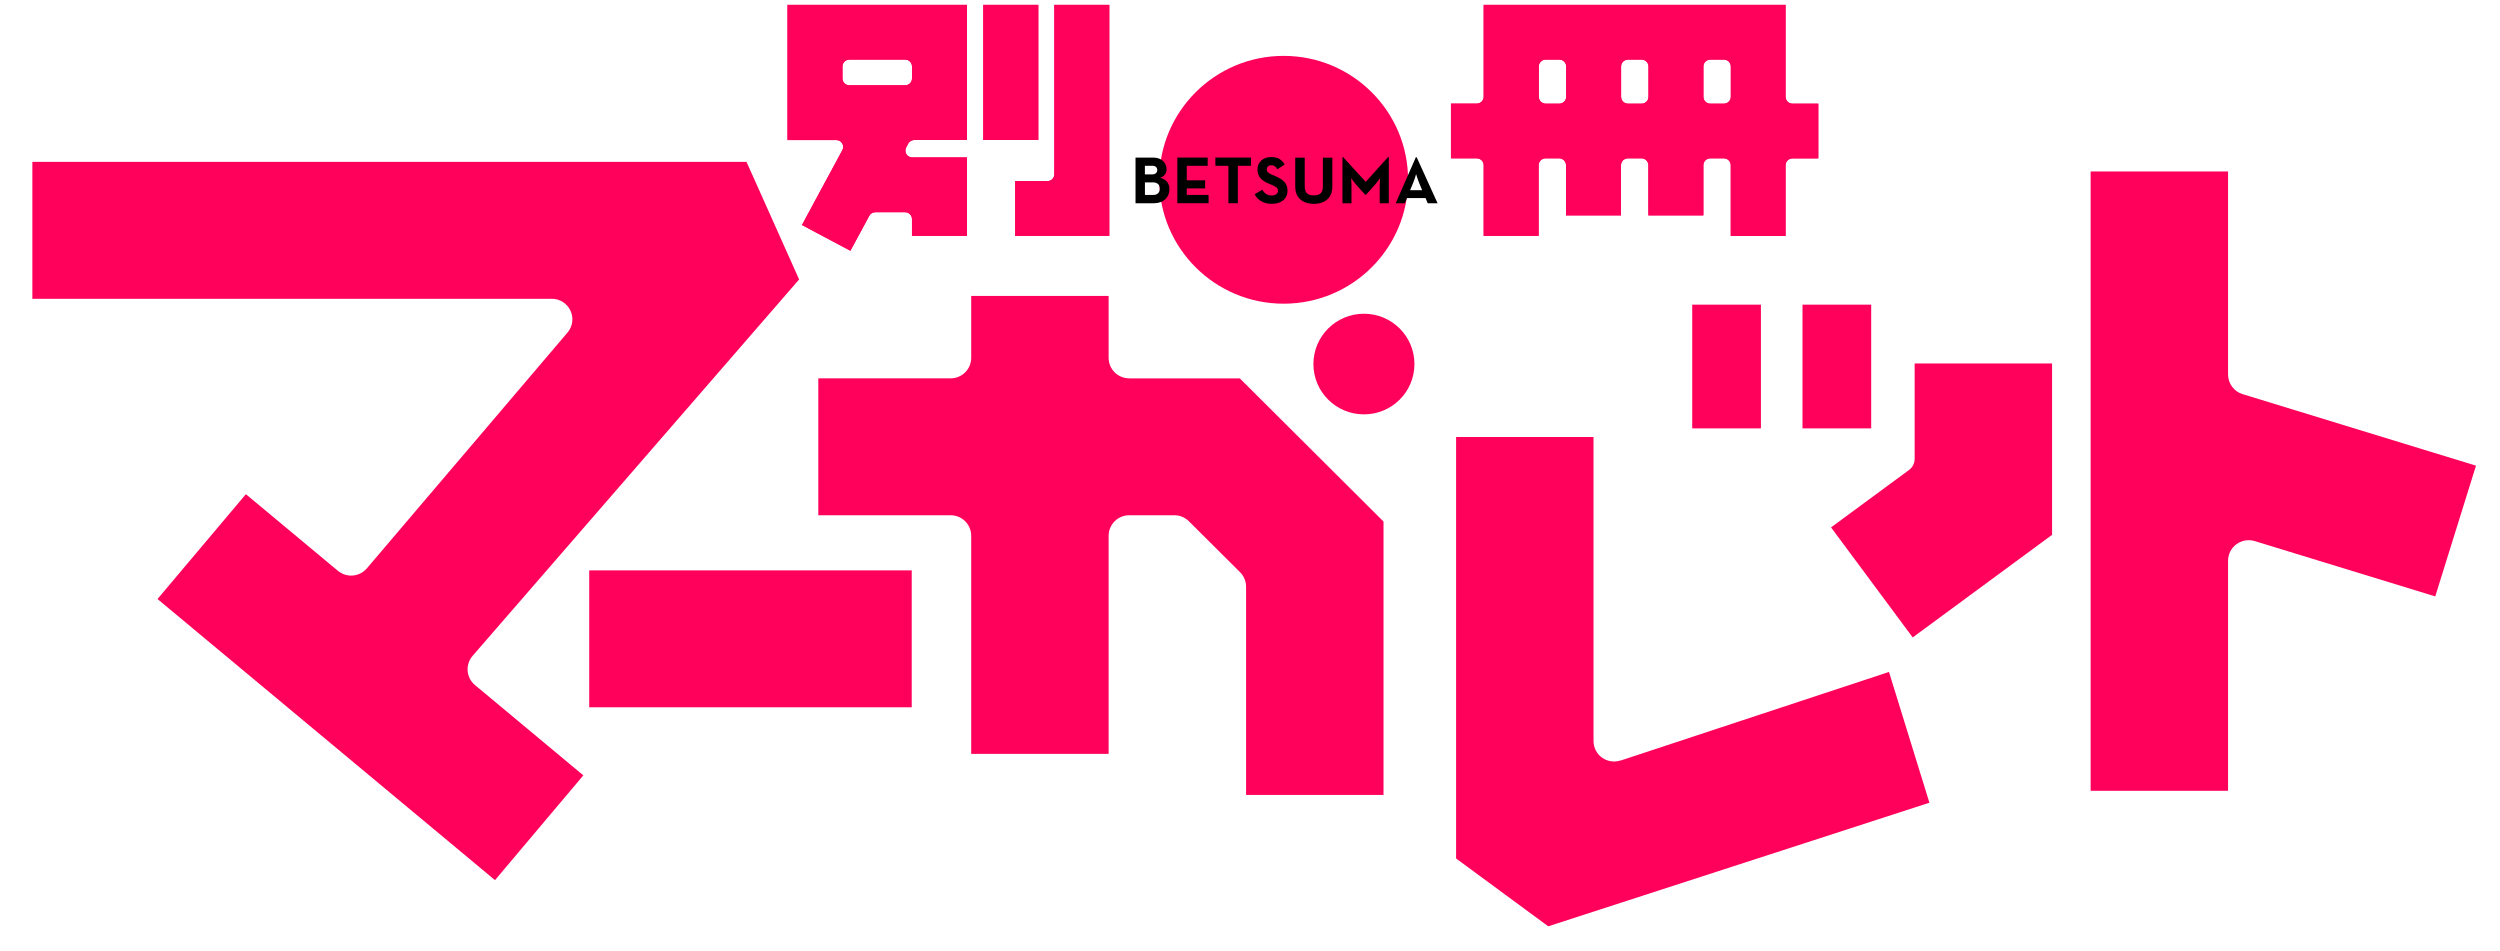
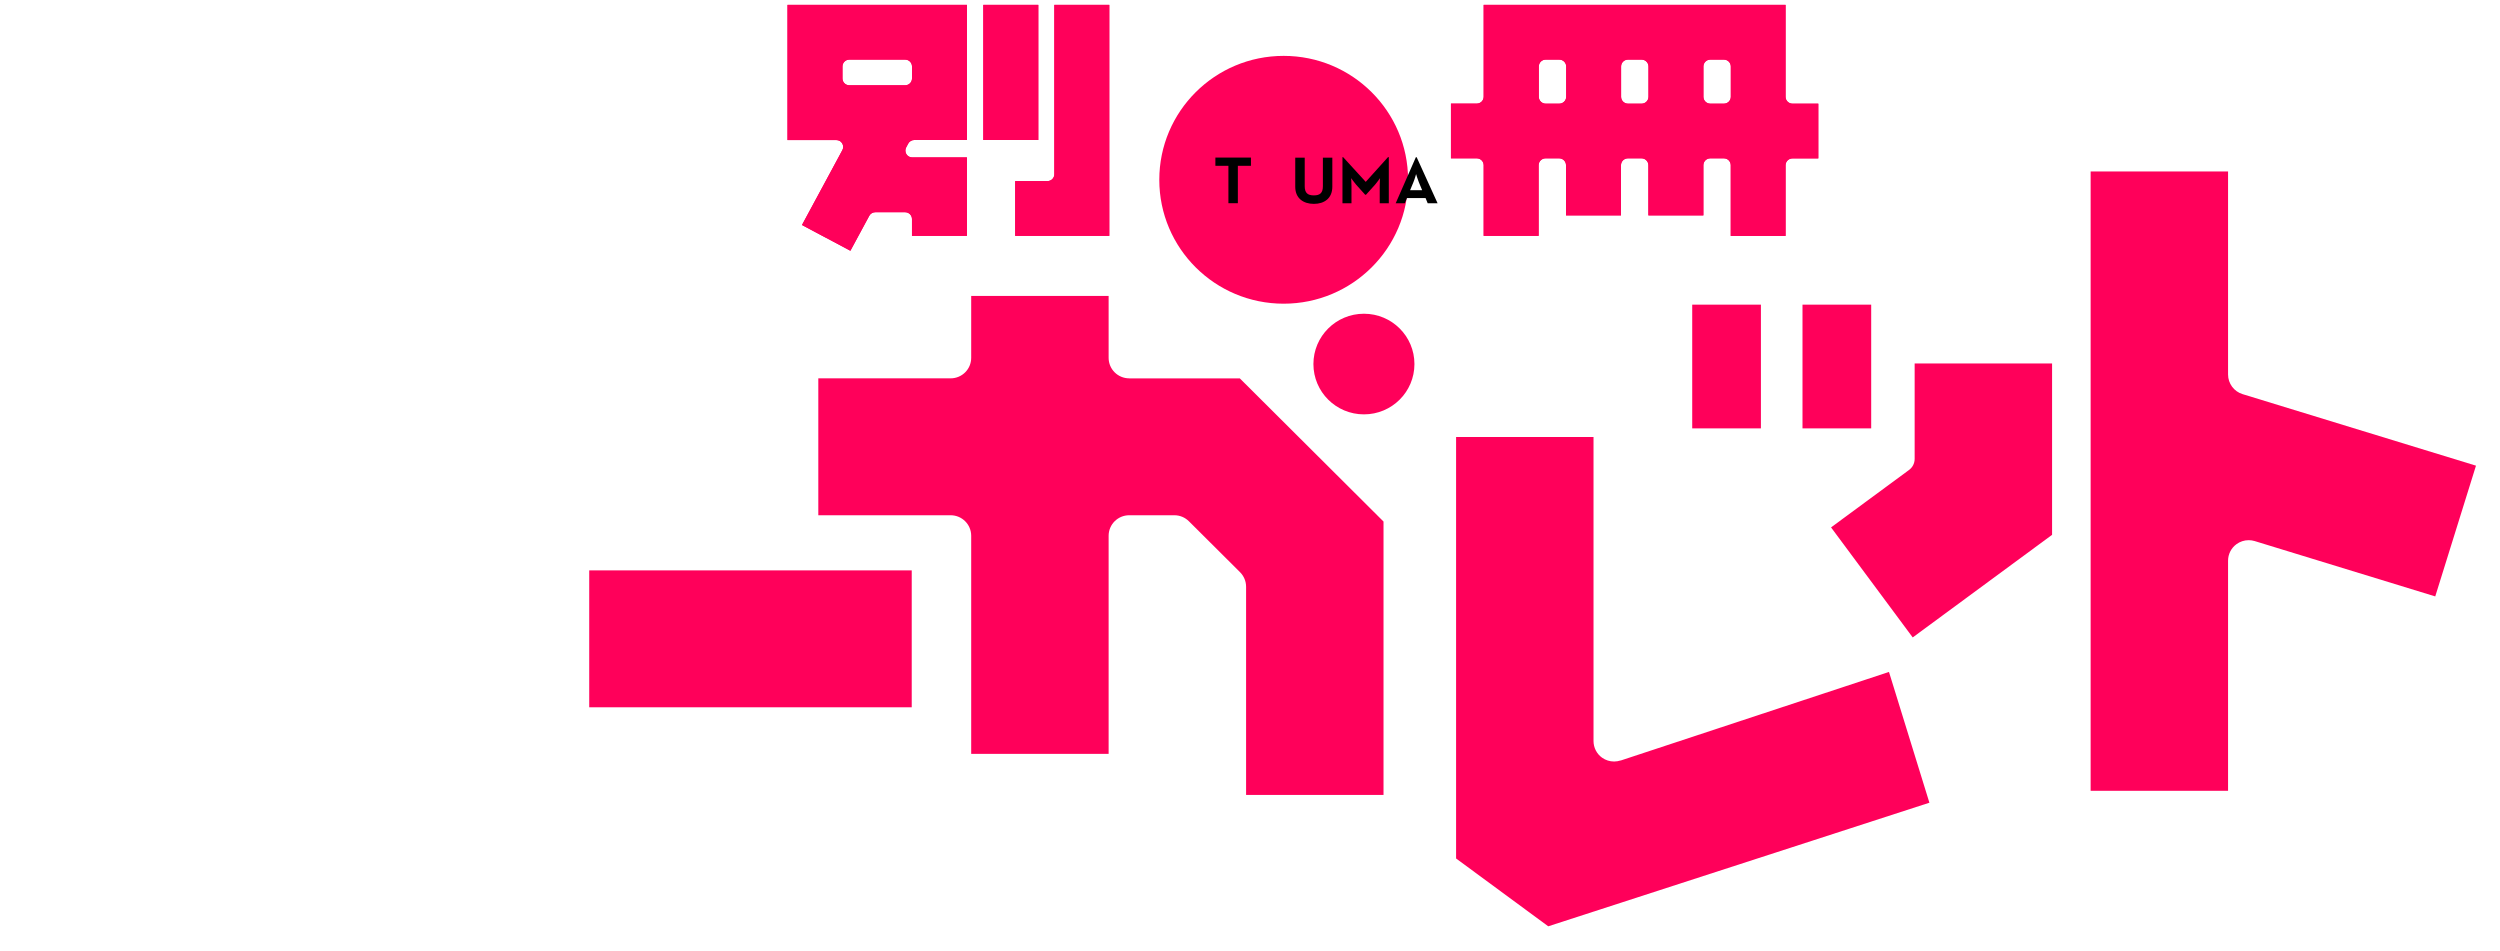
<svg xmlns="http://www.w3.org/2000/svg" width="71" height="27" viewBox="0 0 71 27" fill="none">
  <g clip-path="url(#clip0_4478_13861)">
    <path d="M22.776 6.39L23.923 4.264C23.956 4.204 23.953 4.131 23.919 4.072C23.883 4.013 23.82 3.978 23.751 3.978H22.365V0.138H27.461V3.976H25.965C25.893 3.976 25.827 4.016 25.793 4.079L25.736 4.185C25.703 4.245 25.706 4.318 25.74 4.377C25.776 4.436 25.839 4.471 25.908 4.471H27.461V6.699H25.9V6.221C25.9 6.114 25.813 6.027 25.704 6.027H24.859C24.788 6.027 24.721 6.066 24.687 6.129L24.151 7.122L22.775 6.39H22.776ZM24.121 1.693C24.014 1.693 23.926 1.779 23.926 1.888V2.228C23.926 2.335 24.012 2.422 24.121 2.422H25.706C25.813 2.422 25.901 2.336 25.901 2.228V1.888C25.901 1.781 25.815 1.693 25.706 1.693H24.121ZM49.153 6.699V4.692C49.153 4.585 49.067 4.497 48.958 4.497H48.571C48.464 4.497 48.376 4.584 48.376 4.692V6.118H46.814V4.692C46.814 4.585 46.728 4.497 46.619 4.497H46.232C46.125 4.497 46.036 4.584 46.036 4.692V6.118H44.475V4.692C44.475 4.585 44.389 4.497 44.28 4.497H43.893C43.786 4.497 43.697 4.584 43.697 4.692V6.699H42.136V4.692C42.136 4.585 42.05 4.497 41.941 4.497H41.207V2.942H41.941C42.048 2.942 42.136 2.856 42.136 2.747V0.138H50.71V2.749C50.71 2.856 50.797 2.944 50.906 2.944H51.64V4.499H50.906C50.798 4.499 50.71 4.585 50.71 4.694V6.7H49.149L49.153 6.699ZM48.572 1.693C48.465 1.693 48.377 1.779 48.377 1.888V2.749C48.377 2.856 48.464 2.944 48.572 2.944H48.959C49.067 2.944 49.155 2.857 49.155 2.749V1.888C49.155 1.781 49.068 1.693 48.959 1.693H48.572ZM46.235 1.693C46.127 1.693 46.039 1.779 46.039 1.888V2.749C46.039 2.856 46.126 2.944 46.235 2.944H46.622C46.729 2.944 46.817 2.857 46.817 2.749V1.888C46.817 1.781 46.73 1.693 46.622 1.693H46.235ZM43.897 1.693C43.79 1.693 43.702 1.779 43.702 1.888V2.749C43.702 2.856 43.788 2.944 43.897 2.944H44.284C44.391 2.944 44.48 2.857 44.48 2.749V1.888C44.48 1.781 44.393 1.693 44.284 1.693H43.897ZM28.831 6.699V5.143H29.748C29.855 5.143 29.943 5.057 29.943 4.949V0.138H31.504V6.699H28.832H28.831ZM27.926 3.978V0.138H29.488V3.976H27.926V3.978Z" fill="#FF005A" />
    <path d="M22.776 6.39L23.923 4.264C23.956 4.204 23.953 4.131 23.919 4.072C23.883 4.013 23.82 3.978 23.751 3.978H22.365V0.138H27.461V3.976H25.965C25.893 3.976 25.827 4.016 25.793 4.079L25.736 4.185C25.703 4.245 25.706 4.318 25.74 4.377C25.776 4.436 25.839 4.471 25.908 4.471H27.461V6.699H25.9V6.221C25.9 6.114 25.813 6.027 25.704 6.027H24.859C24.788 6.027 24.721 6.066 24.687 6.129L24.151 7.122L22.775 6.39H22.776ZM24.121 1.693C24.014 1.693 23.926 1.779 23.926 1.888V2.228C23.926 2.335 24.012 2.422 24.121 2.422H25.706C25.813 2.422 25.901 2.336 25.901 2.228V1.888C25.901 1.781 25.815 1.693 25.706 1.693H24.121ZM49.153 6.699V4.692C49.153 4.585 49.067 4.497 48.958 4.497H48.571C48.464 4.497 48.376 4.584 48.376 4.692V6.118H46.814V4.692C46.814 4.585 46.728 4.497 46.619 4.497H46.232C46.125 4.497 46.036 4.584 46.036 4.692V6.118H44.475V4.692C44.475 4.585 44.389 4.497 44.28 4.497H43.893C43.786 4.497 43.697 4.584 43.697 4.692V6.699H42.136V4.692C42.136 4.585 42.05 4.497 41.941 4.497H41.207V2.942H41.941C42.048 2.942 42.136 2.856 42.136 2.747V0.138H50.71V2.749C50.71 2.856 50.797 2.944 50.906 2.944H51.64V4.499H50.906C50.798 4.499 50.71 4.585 50.71 4.694V6.7H49.149L49.153 6.699ZM48.572 1.693C48.465 1.693 48.377 1.779 48.377 1.888V2.749C48.377 2.856 48.464 2.944 48.572 2.944H48.959C49.067 2.944 49.155 2.857 49.155 2.749V1.888C49.155 1.781 49.068 1.693 48.959 1.693H48.572ZM46.235 1.693C46.127 1.693 46.039 1.779 46.039 1.888V2.749C46.039 2.856 46.126 2.944 46.235 2.944H46.622C46.729 2.944 46.817 2.857 46.817 2.749V1.888C46.817 1.781 46.73 1.693 46.622 1.693H46.235ZM43.897 1.693C43.79 1.693 43.702 1.779 43.702 1.888V2.749C43.702 2.856 43.788 2.944 43.897 2.944H44.284C44.391 2.944 44.48 2.857 44.48 2.749V1.888C44.48 1.781 44.393 1.693 44.284 1.693H43.897ZM28.831 6.699V5.143H29.748C29.855 5.143 29.943 5.057 29.943 4.949V0.138H31.504V6.699H28.832H28.831ZM27.926 3.978V0.138H29.488V3.976H27.926V3.978Z" fill="#FF005A" />
    <path d="M63.69 11.194C63.445 11.119 63.277 10.892 63.277 10.637V4.869H59.374V22.459H63.277V15.924C63.277 15.739 63.365 15.565 63.515 15.455C63.617 15.38 63.739 15.341 63.863 15.341C63.921 15.341 63.979 15.35 64.035 15.367L69.161 16.938L70.318 13.225L63.691 11.194H63.69Z" fill="#FF005A" />
    <path d="M50.01 8.652H48.059V12.166H50.01V8.652Z" fill="#FF005A" />
    <path d="M53.142 8.652H51.191V12.166H53.142V8.652Z" fill="#FF005A" />
    <path d="M25.893 16.199H16.734V20.087H25.893V16.199Z" fill="#FF005A" />
    <path d="M36.456 8.625C38.407 8.625 39.989 7.049 39.989 5.106C39.989 3.163 38.407 1.587 36.456 1.587C34.505 1.587 32.924 3.163 32.924 5.106C32.924 7.049 34.505 8.625 36.456 8.625Z" fill="#FF005A" />
    <path d="M38.736 8.91C37.944 8.91 37.301 9.549 37.301 10.339C37.301 11.129 37.943 11.768 38.736 11.768C39.529 11.768 40.17 11.129 40.17 10.339C40.17 9.549 39.529 8.91 38.736 8.91Z" fill="#FF005A" />
    <path d="M32.07 10.745C31.747 10.745 31.485 10.485 31.485 10.162V8.404H27.582V10.162C27.582 10.485 27.321 10.745 26.997 10.745H23.24V14.633H26.997C27.321 14.633 27.582 14.894 27.582 15.216V21.409H31.485V15.216C31.485 14.894 31.747 14.633 32.07 14.633H33.352C33.508 14.633 33.656 14.695 33.766 14.805L35.217 16.25C35.327 16.36 35.389 16.508 35.389 16.663V22.576H39.292V14.812L35.212 10.747H32.072L32.07 10.745Z" fill="#FF005A" />
-     <path d="M13.281 19.054C13.269 18.898 13.32 18.744 13.422 18.626L22.695 7.936L21.201 4.597H0.919V8.485H15.67C15.898 8.485 16.105 8.616 16.201 8.822C16.298 9.028 16.265 9.27 16.117 9.445L10.419 16.141C10.304 16.277 10.138 16.347 9.972 16.347C9.84 16.347 9.706 16.302 9.596 16.211L6.983 14.035L4.473 17.012L14.058 24.996L16.567 22.02L13.489 19.456C13.37 19.356 13.294 19.212 13.281 19.055V19.054Z" fill="#FF005A" />
    <path d="M46.026 21.597C45.965 21.616 45.903 21.627 45.841 21.627C45.72 21.627 45.599 21.59 45.498 21.518C45.345 21.408 45.256 21.232 45.256 21.044V12.41H41.353V24.381L43.97 26.307L54.795 22.797L53.647 19.083L46.024 21.6L46.026 21.597Z" fill="#FF005A" />
    <path d="M54.376 13.033C54.376 13.157 54.317 13.273 54.218 13.346L52.002 14.978L54.321 18.103L58.279 15.189V10.323H54.376V13.032V13.033Z" fill="#FF005A" />
-     <path d="M32.248 4.475H32.752C32.995 4.475 33.13 4.627 33.13 4.811C33.13 4.931 33.06 5.012 32.947 5.049C33.125 5.092 33.212 5.21 33.212 5.372C33.212 5.602 33.046 5.772 32.775 5.772H32.249V4.476L32.248 4.475ZM32.723 4.953C32.809 4.953 32.866 4.905 32.866 4.831C32.866 4.757 32.818 4.709 32.735 4.709H32.515V4.953H32.721H32.723ZM32.763 5.536C32.871 5.536 32.94 5.463 32.94 5.356C32.94 5.249 32.87 5.18 32.748 5.18H32.516V5.536H32.763Z" fill="black" />
-     <path d="M33.436 4.475H34.298V4.709H33.704V5.121H34.226V5.35H33.704V5.536H34.324V5.771H33.436V4.475Z" fill="black" />
    <path d="M34.888 4.709H34.517V4.475H35.527V4.709H35.155V5.771H34.887V4.709H34.888Z" fill="black" />
-     <path d="M35.632 5.516L35.849 5.39C35.907 5.483 35.981 5.552 36.114 5.552C36.225 5.552 36.295 5.497 36.295 5.42C36.295 5.328 36.222 5.297 36.1 5.243L36.032 5.214C35.84 5.132 35.712 5.029 35.712 4.812C35.712 4.612 35.864 4.46 36.104 4.46C36.275 4.46 36.397 4.519 36.485 4.674L36.276 4.807C36.231 4.725 36.18 4.693 36.104 4.693C36.028 4.693 35.976 4.742 35.976 4.807C35.976 4.886 36.025 4.919 36.141 4.969L36.209 4.998C36.436 5.095 36.565 5.194 36.565 5.417C36.565 5.657 36.375 5.789 36.12 5.789C35.866 5.789 35.712 5.671 35.633 5.516H35.632Z" fill="black" />
    <path d="M36.785 5.304V4.477H37.054V5.288C37.054 5.478 37.136 5.549 37.314 5.549C37.492 5.549 37.57 5.476 37.57 5.288V4.477H37.838V5.304C37.838 5.631 37.611 5.79 37.314 5.79C37.017 5.79 36.785 5.633 36.785 5.304Z" fill="black" />
    <path d="M38.125 4.463H38.145L38.787 5.165L39.419 4.463H39.442V5.773H39.184V5.286C39.184 5.198 39.193 5.059 39.193 5.059C39.193 5.059 39.115 5.173 39.054 5.242L38.795 5.53H38.77L38.512 5.242C38.451 5.173 38.373 5.059 38.373 5.059C38.373 5.059 38.382 5.199 38.382 5.286V5.773H38.126V4.463H38.125Z" fill="black" />
    <path d="M40.209 4.464H40.233L40.827 5.772H40.546L40.486 5.625H39.957L39.897 5.772H39.638L40.211 4.464H40.209ZM40.389 5.402L40.296 5.177C40.257 5.085 40.217 4.944 40.217 4.944C40.217 4.944 40.179 5.085 40.14 5.177L40.047 5.402H40.389Z" fill="black" />
  </g>
  <defs>
    <clipPath id="clip0_4478_13861">
      <rect width="69.398" height="26.166" fill="white" transform="translate(0.919 0.138)" />
    </clipPath>
  </defs>
</svg>